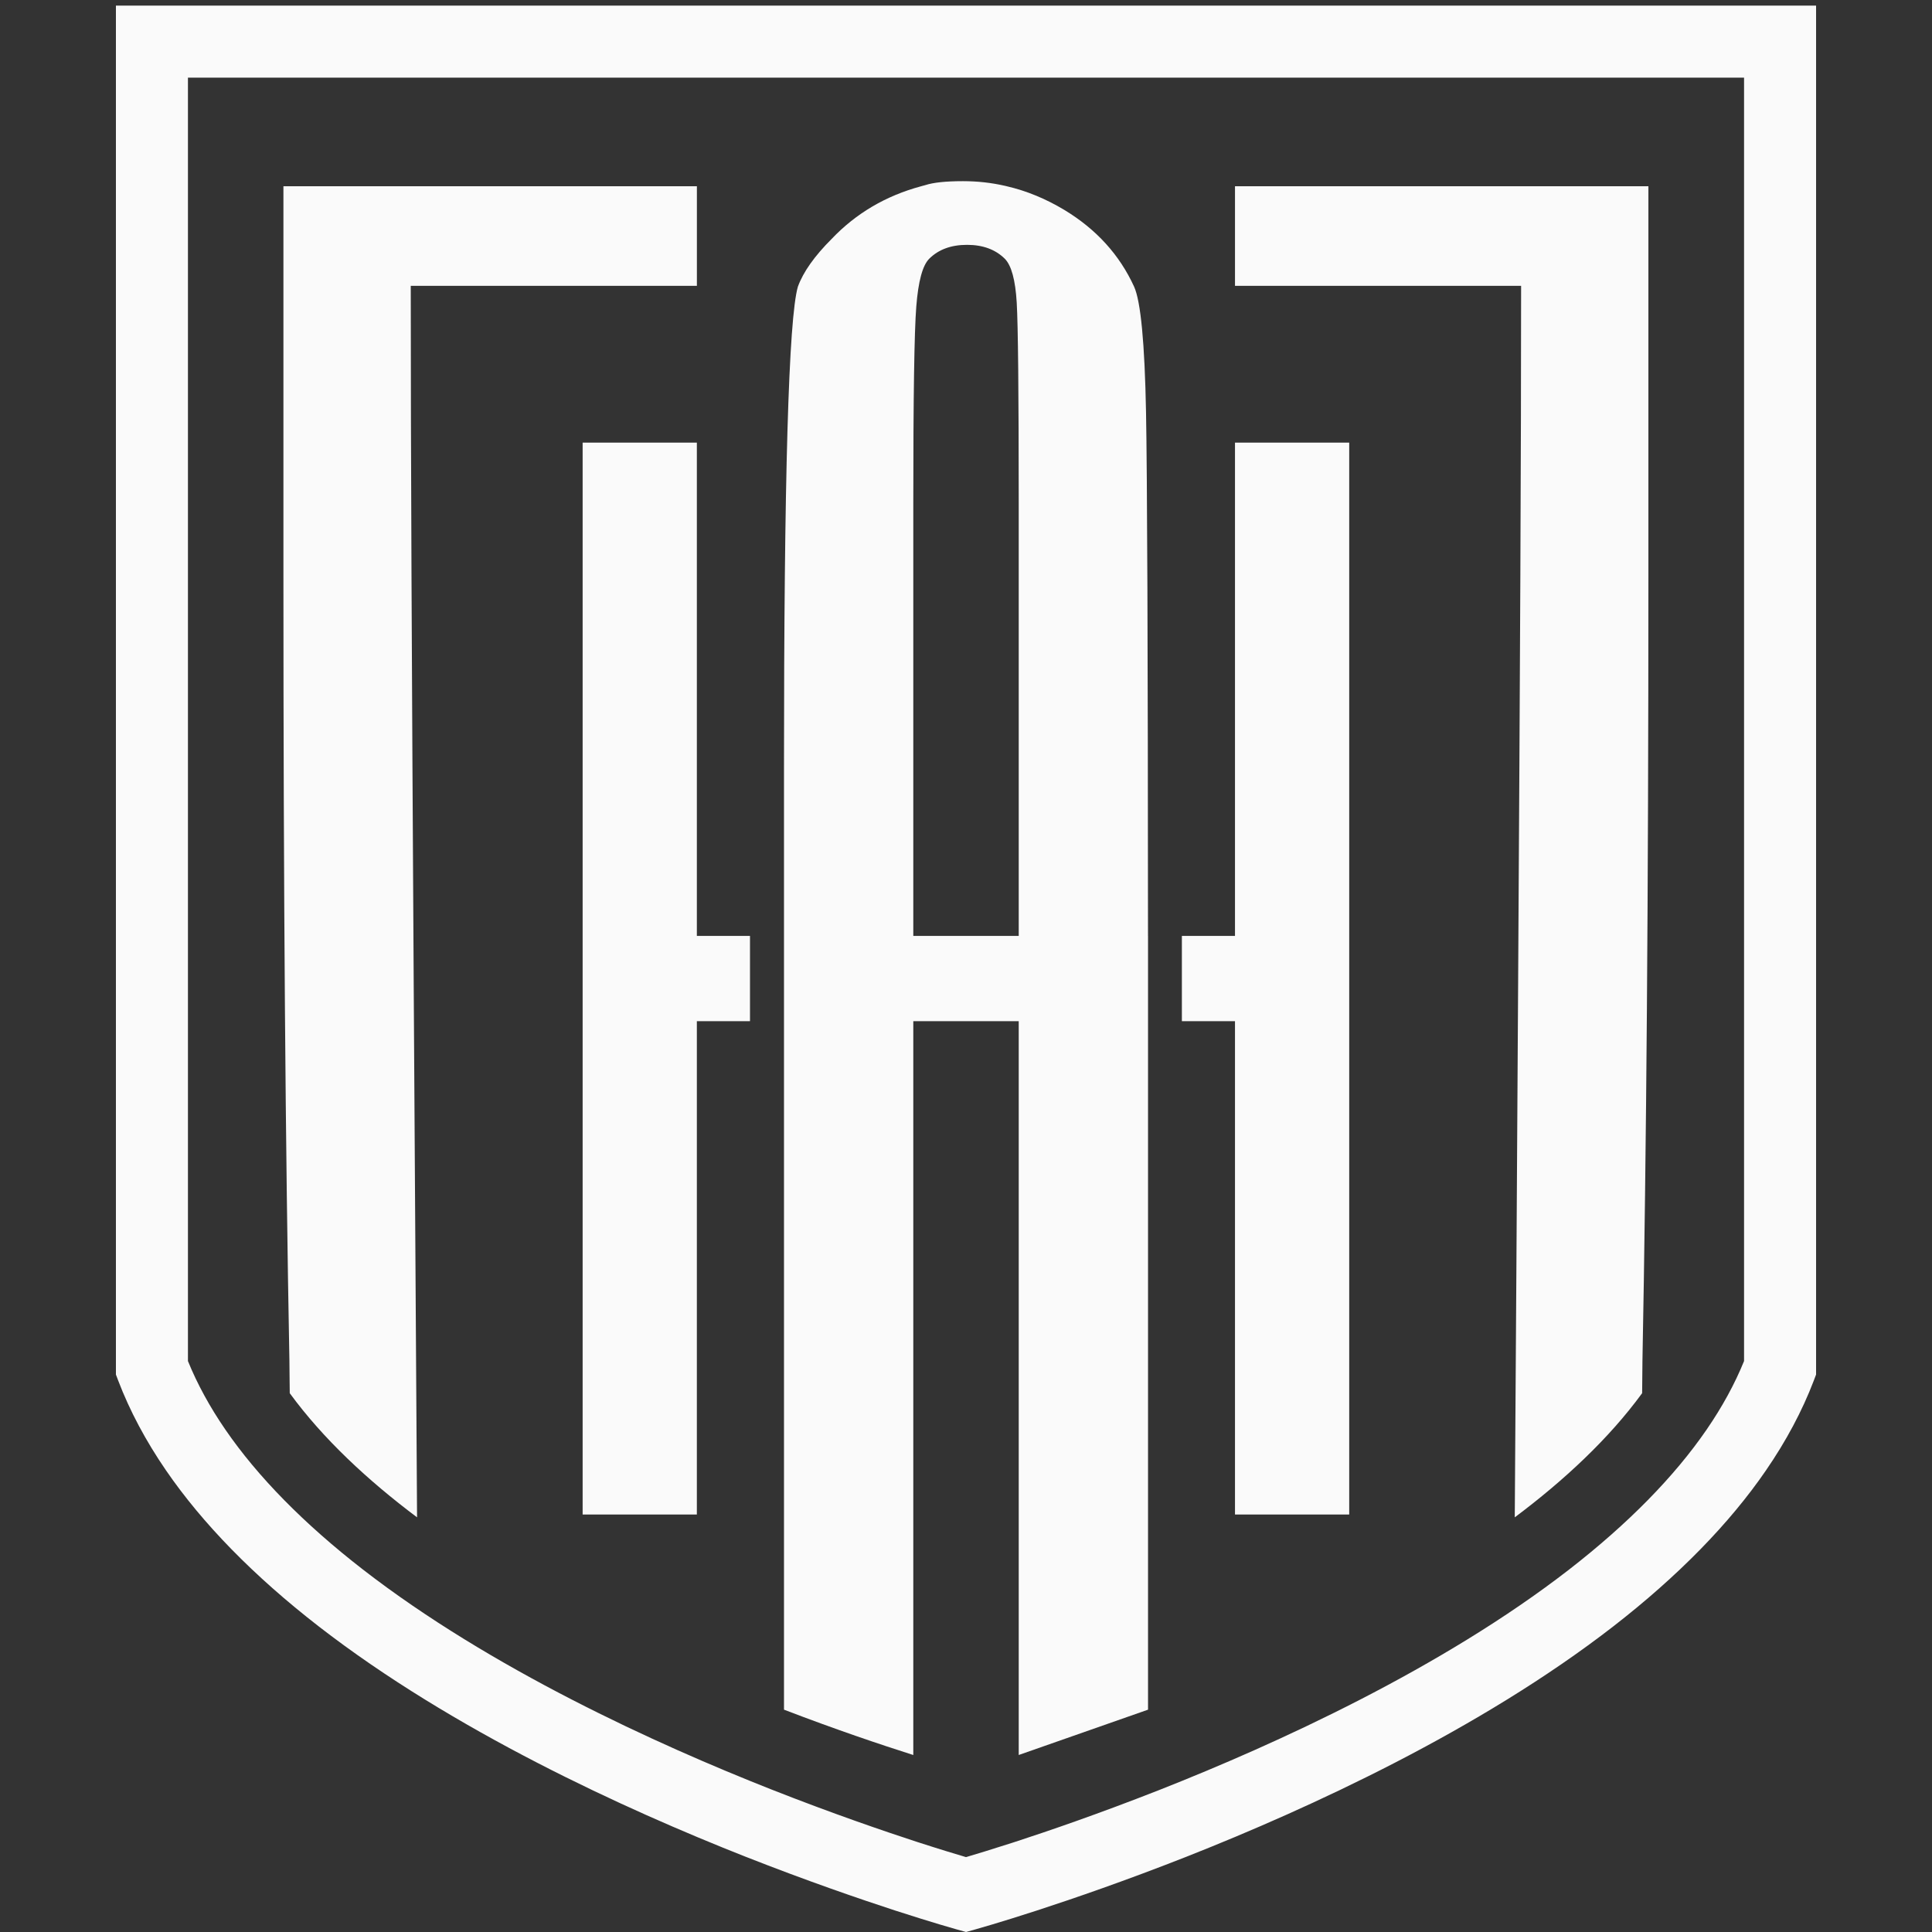
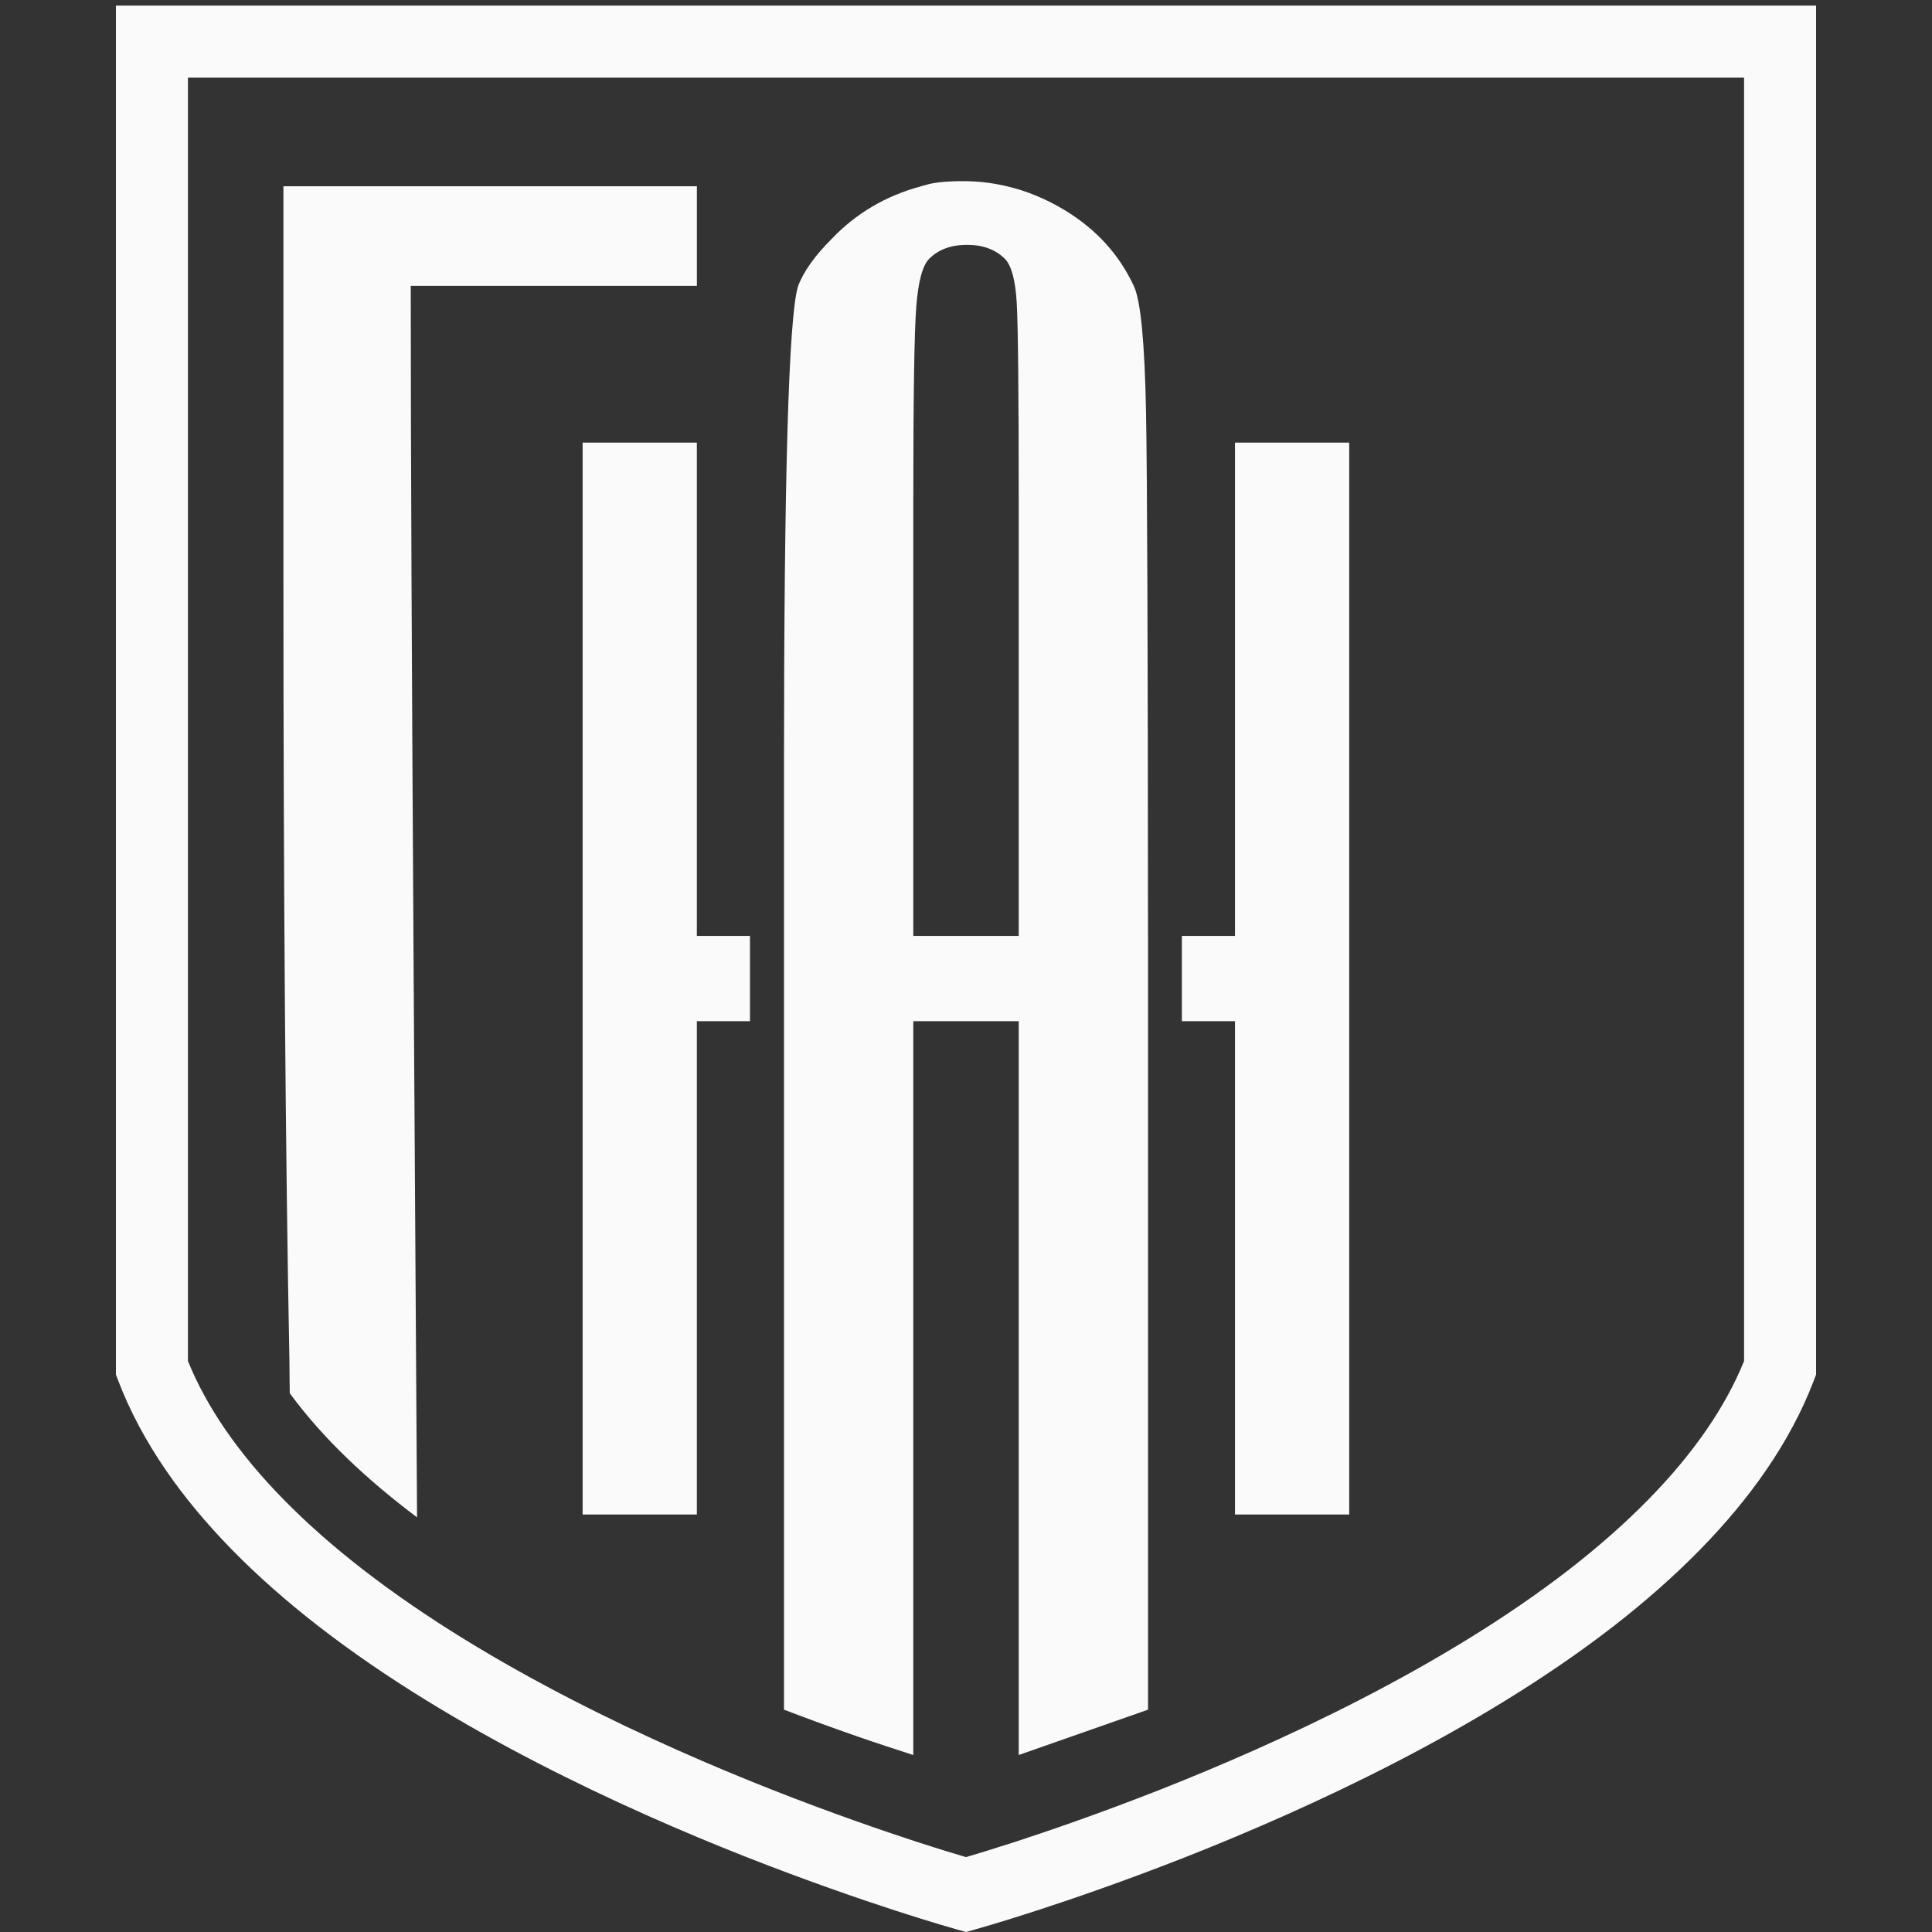
<svg xmlns="http://www.w3.org/2000/svg" width="100" height="100" viewBox="0 0 100 100" fill="none">
  <rect x="0" y="0" width="100" height="100" fill="#333333" stroke="none" />
  <path d="M9.728 4.019H90.272V70.448C89.791 71.633 89.141 72.823 88.337 73.992C86.665 76.429 84.271 78.866 81.222 81.235C74.609 86.362 66.057 90.263 60.049 92.632L59.966 92.665C56.852 93.888 54.211 94.792 52.537 95.336L52.417 95.375C51.325 95.728 50.49 95.979 50 96.124C49.494 95.975 48.618 95.71 47.469 95.338C45.764 94.782 43.073 93.862 39.951 92.632C33.943 90.263 25.393 86.362 18.778 81.233C15.733 78.87 13.339 76.435 11.661 73.99C10.859 72.823 10.209 71.633 9.728 70.448V4.019ZM8.588 76.1C10.482 78.862 13.141 81.58 16.492 84.178C23.456 89.578 32.349 93.642 38.584 96.101C41.794 97.365 44.559 98.31 46.317 98.883C48.277 99.519 49.453 99.847 49.502 99.861L50.002 100L50.5 99.861C50.549 99.847 51.725 99.519 53.683 98.883L53.822 98.838C55.565 98.269 58.257 97.345 61.413 96.103L61.509 96.064C67.739 93.603 76.579 89.553 83.506 84.18C86.861 81.576 89.522 78.856 91.41 76.101C92.45 74.588 93.282 73.03 93.878 71.469L94 71.147V0.291H6V71.147L6.122 71.469C6.718 73.03 7.55 74.588 8.588 76.1Z" fill="#FAFAFA" />
  <path d="M14.988 71.263L14.996 71.969L14.998 72.112C16.721 74.469 19.028 76.618 21.587 78.537V78.519C21.585 78.323 21.585 78.127 21.583 77.928C21.534 70.572 21.477 61.62 21.414 51.071C21.312 33.779 21.261 23.532 21.261 14.906V14.794H36.071V9.639H14.67V29.757C14.67 46.095 14.774 59.654 14.98 70.429L14.988 71.263Z" fill="#FAFAFA" />
-   <path d="M78.732 14.914C78.732 23.538 78.681 33.785 78.577 51.071C78.514 61.62 78.459 70.574 78.408 77.93C78.406 78.129 78.406 78.327 78.404 78.521V78.537C80.965 76.618 83.273 74.469 84.996 72.112L84.998 71.969L85.005 71.259L85.013 70.429C85.219 59.654 85.321 46.094 85.321 29.757V9.639H63.923V14.794H78.732V14.914Z" fill="#FAFAFA" />
  <path d="M63.923 78.391H69.835V22.91H63.923V48.443H61.174V52.856H63.923V78.391Z" fill="#FAFAFA" />
  <path d="M36.069 22.91H30.157V78.391H36.069V52.856H38.819V48.443H36.069V22.91Z" fill="#FAFAFA" />
  <path d="M47.272 26.058C47.272 20.567 47.323 17.169 47.427 15.864C47.529 14.561 47.751 13.737 48.096 13.393C48.575 12.915 49.228 12.673 50.053 12.673C50.875 12.673 51.526 12.915 52.009 13.393C52.35 13.737 52.556 14.492 52.625 15.658C52.694 16.827 52.729 20.293 52.729 26.058V48.442H47.272V26.058ZM47.272 52.855H52.729V90.839L52.733 90.837L59.418 88.494L59.422 88.492V52.855V48.442H59.42C59.415 33.556 59.379 24.516 59.318 21.321C59.25 17.754 59.044 15.591 58.7 14.836C57.945 13.187 56.744 11.867 55.097 10.87C54.138 10.293 53.145 9.881 52.117 9.642C52.088 9.634 52.056 9.626 52.026 9.62C51.316 9.457 50.59 9.377 49.846 9.377C48.954 9.377 48.302 9.447 47.89 9.583C47.843 9.595 47.796 9.606 47.751 9.62C47.725 9.628 47.698 9.634 47.672 9.642C45.843 10.136 44.305 11.045 43.049 12.363C42.156 13.256 41.574 14.08 41.299 14.836C40.818 16.482 40.579 24.788 40.579 39.753V88.492C43.259 89.52 45.596 90.307 47.272 90.839V52.855Z" fill="#FAFAFA" />
</svg>